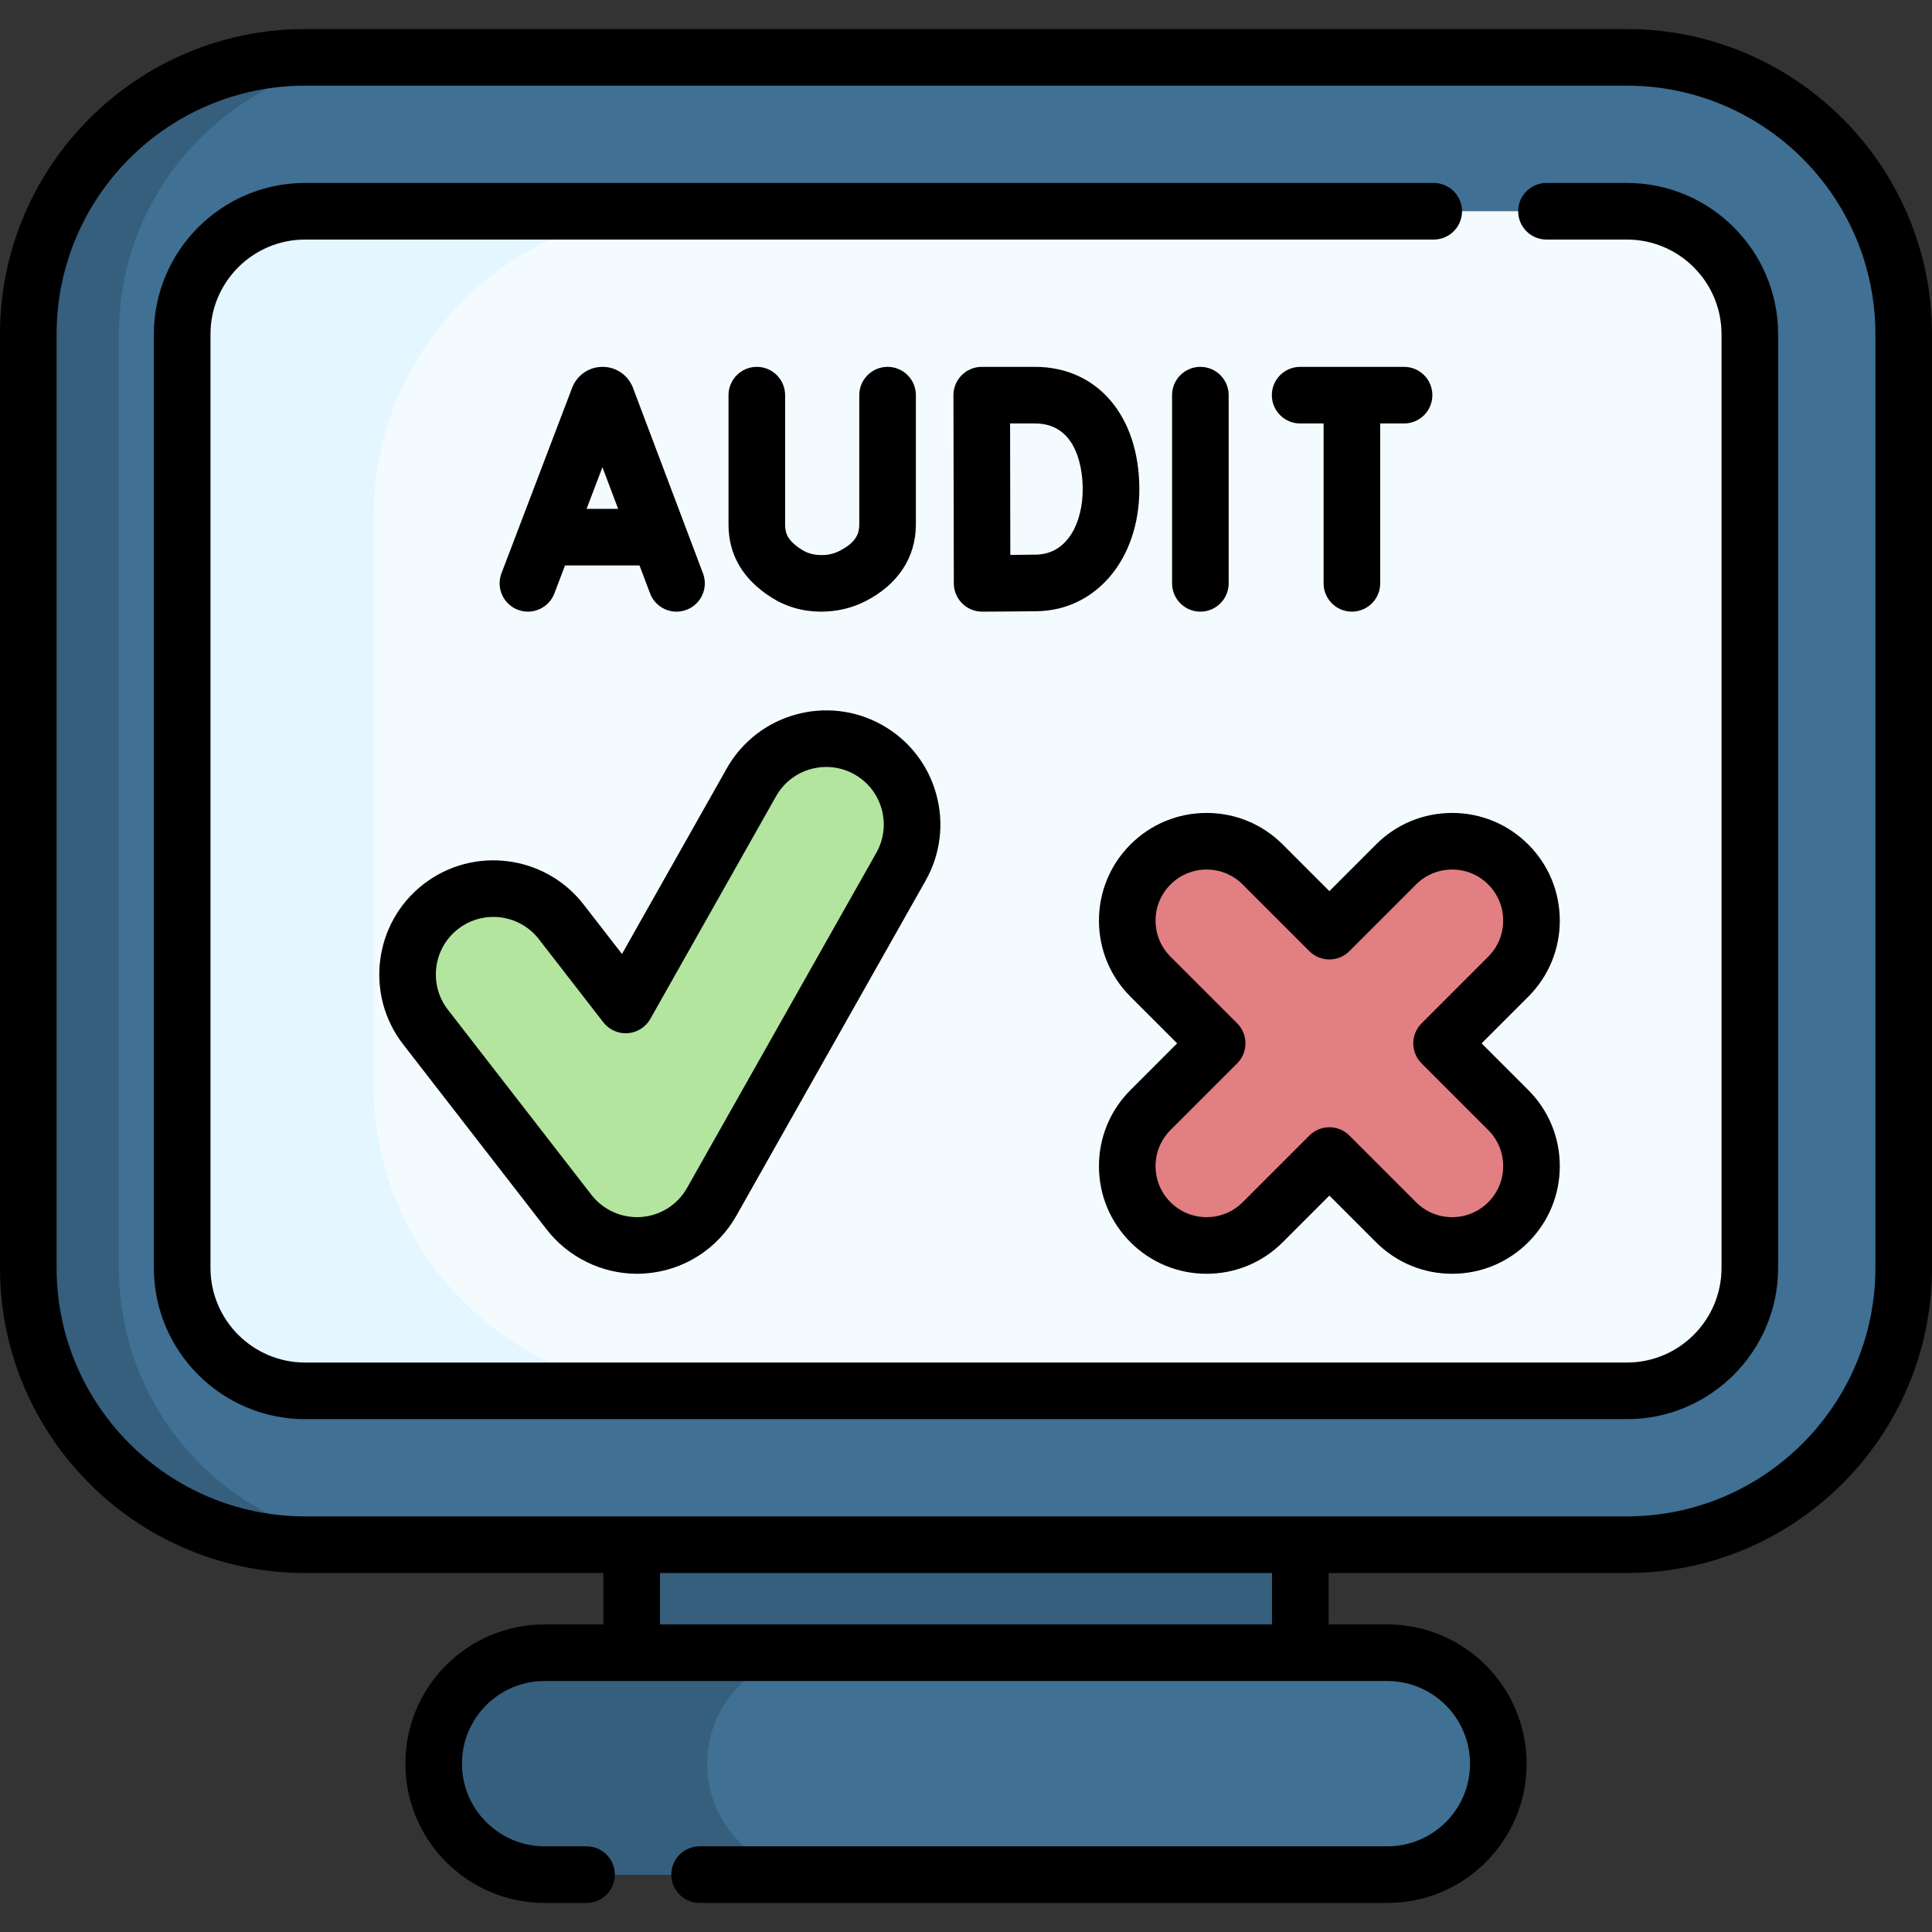
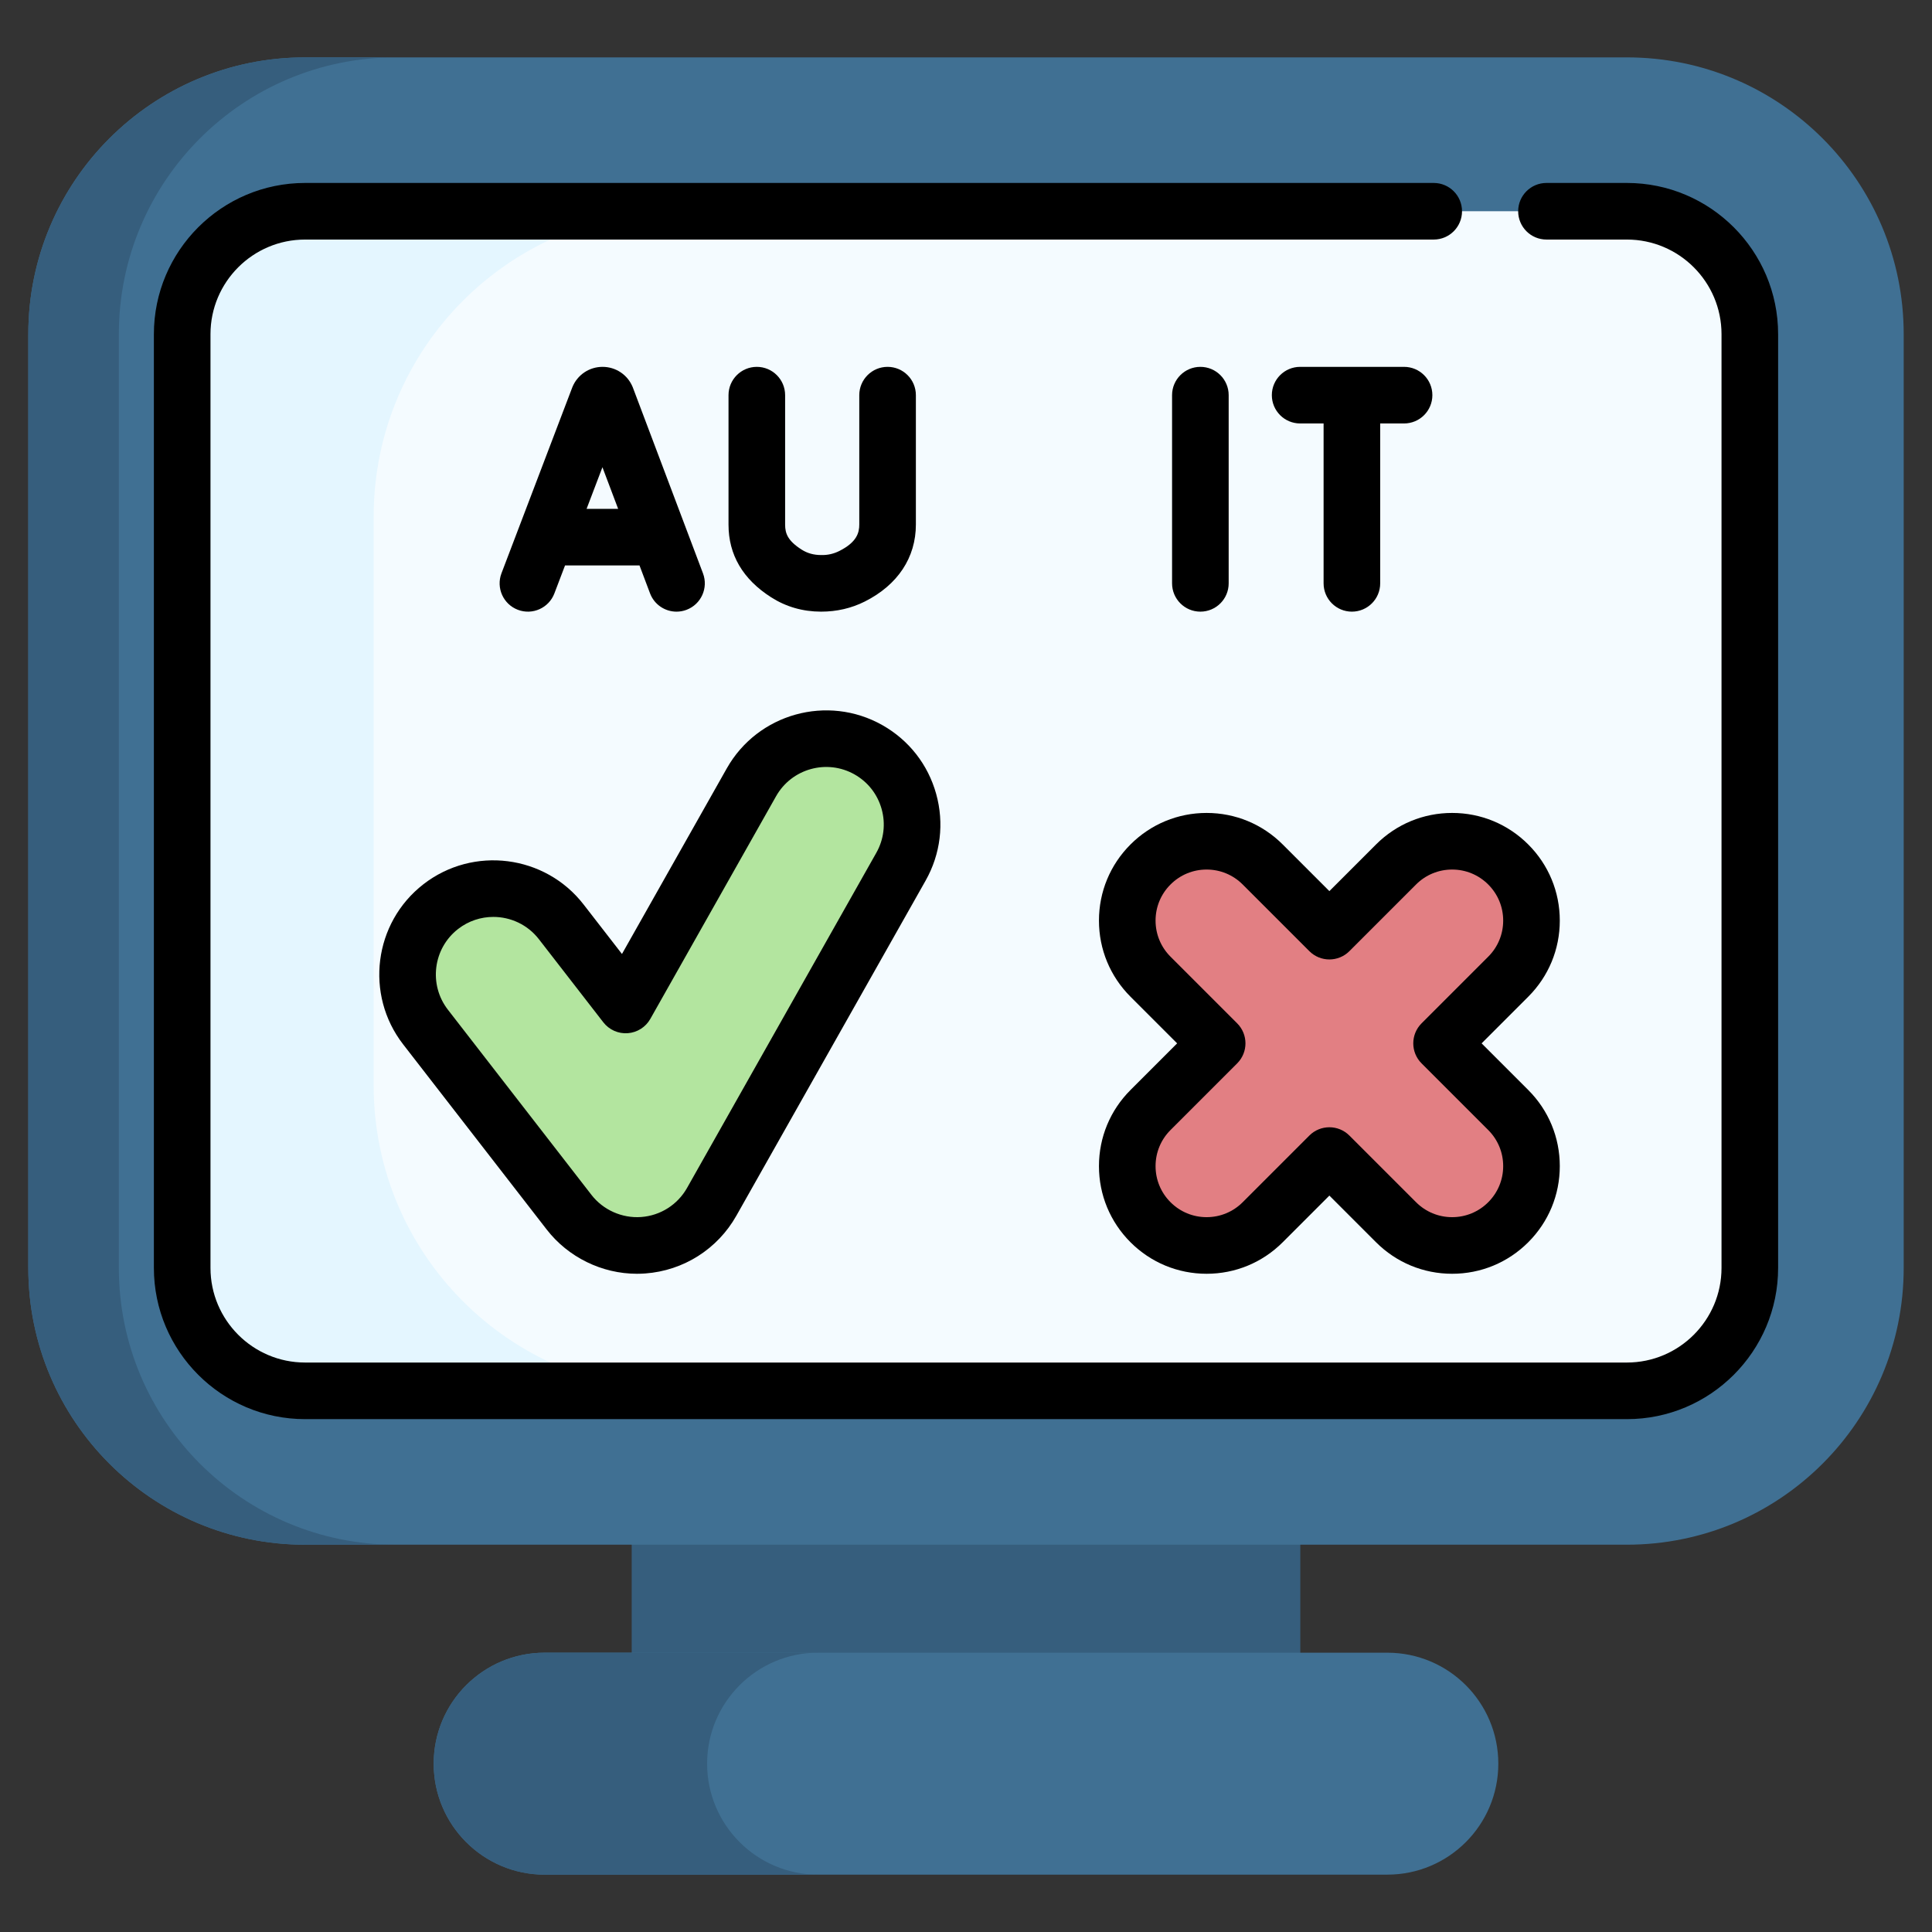
<svg xmlns="http://www.w3.org/2000/svg" id="Capa_1" enable-background="new 0 0 512 512" height="512" viewBox="0 0 512 512" width="512">
  <rect x="0" y="0" width="512" height="512" fill="#333333" stroke="none" />
  <g>
    <g>
      <g>
        <path d="m167.406 388.566h177.188v74.292h-177.188z" fill="#365e7d" />
        <path d="m431.154 409.358h-350.308c-40.508 0-73.346-32.838-73.346-73.346v-247.461c0-40.508 32.838-73.346 73.346-73.346h350.308c40.508 0 73.346 32.838 73.346 73.346v247.462c0 40.507-32.838 73.345-73.346 73.345z" fill="#407093" />
        <path d="m80.846 368.58c-17.958 0-32.568-14.61-32.568-32.568v-247.461c0-17.958 14.61-32.568 32.568-32.568h350.309c17.958 0 32.568 14.61 32.568 32.568v247.461c0 17.958-14.61 32.568-32.568 32.568z" fill="#f4fbff" />
        <path d="m179.916 368.583h-99.07c-17.96 0-32.57-14.61-32.57-32.57v-247.46c0-17.96 14.61-32.57 32.57-32.57h99.07c-44.68 0-80.89 36.21-80.89 80.89v150.82c0 44.67 36.21 80.89 80.89 80.89z" fill="#e4f6ff" />
        <path d="m104.844 409.368h-23.996c-40.511 0-73.348-32.849-73.348-73.348v-247.466c0-40.511 32.837-73.348 73.348-73.348h23.996c-40.511 0-73.348 32.837-73.348 73.348v247.467c0 40.498 32.837 73.347 73.348 73.347z" fill="#365e7d" />
        <path d="m367.66 496.798h-223.32c-16.242 0-29.408-13.166-29.408-29.408 0-16.242 13.166-29.408 29.408-29.408h223.32c16.242 0 29.408 13.166 29.408 29.408 0 16.242-13.166 29.408-29.408 29.408z" fill="#407093" />
        <path d="m216.809 496.805h-72.476c-16.243 0-29.401-13.171-29.401-29.414 0-8.128 3.289-15.469 8.604-20.797 5.328-5.328 12.682-8.617 20.797-8.617h72.476c-8.115 0-15.482 3.289-20.797 8.617-5.328 5.328-8.618 12.668-8.618 20.797 0 16.242 13.171 29.414 29.415 29.414z" fill="#365e7d" />
      </g>
      <g>
        <path d="m168.794 330.062c-7.001 0-13.651-3.23-17.979-8.812l-38.044-49.073c-7.699-9.931-5.889-24.223 4.041-31.922 9.932-7.699 24.223-5.889 31.922 4.041l17.078 22.029 33.327-59.012c6.18-10.941 20.057-14.802 31-8.623 10.941 6.179 14.801 20.058 8.622 30.999l-50.154 88.807c-3.745 6.633-10.562 10.951-18.159 11.504-.552.042-1.104.062-1.654.062z" fill="#b3e59f" />
      </g>
      <g>
        <path d="m382.034 276.5 17.667-17.667c8.211-8.212 8.211-21.525 0-29.737-8.212-8.212-21.525-8.212-29.737 0l-17.667 17.667-17.667-17.667c-8.212-8.212-21.525-8.212-29.737 0-8.212 8.212-8.212 21.525 0 29.737l17.667 17.667-17.667 17.667c-8.212 8.212-8.212 21.525 0 29.737 8.212 8.212 21.525 8.212 29.737 0l17.667-17.667 17.667 17.667c8.212 8.212 21.525 8.212 29.737 0 8.211-8.212 8.211-21.525 0-29.737z" fill="#e27f83" />
      </g>
    </g>
    <g>
      <path d="m431.15 48.485h-21.32c-4.143 0-7.5 3.358-7.5 7.5s3.357 7.5 7.5 7.5h21.32c13.823 0 25.069 11.246 25.069 25.07v247.46c0 13.824-11.246 25.07-25.069 25.07h-350.3c-13.823 0-25.069-11.247-25.069-25.07v-247.46c0-13.824 11.246-25.07 25.069-25.07h299.1c4.143 0 7.5-3.358 7.5-7.5s-3.357-7.5-7.5-7.5h-299.1c-22.095 0-40.069 17.975-40.069 40.07v247.46c0 22.095 17.975 40.07 40.069 40.07h350.3c22.095 0 40.069-17.976 40.069-40.07v-247.46c.001-22.095-17.974-40.07-40.069-40.07z" />
-       <path d="m431.154 7.705h-350.308c-44.578 0-80.846 36.267-80.846 80.846v247.462c0 44.579 36.268 80.846 80.846 80.846h79.061v13.626h-15.567c-9.851 0-19.119 3.836-26.104 10.807-6.969 6.969-10.807 16.239-10.807 26.104 0 20.347 16.558 36.9 36.91 36.9h11.101c4.143 0 7.5-3.358 7.5-7.5s-3.357-7.5-7.5-7.5h-11.1c-12.081 0-21.91-9.824-21.91-21.9 0-5.857 2.277-11.361 6.408-15.492 4.147-4.139 9.652-6.418 15.502-6.418h223.32c12.081 0 21.91 9.829 21.91 21.91 0 5.851-2.277 11.351-6.408 15.481-4.147 4.139-9.652 6.418-15.502 6.418h-182.26c-4.143 0-7.5 3.358-7.5 7.5s3.357 7.5 7.5 7.5h182.26c9.851 0 19.119-3.836 26.104-10.807 6.969-6.969 10.807-16.236 10.807-26.093 0-20.353-16.558-36.91-36.91-36.91h-15.566v-13.626h79.061c44.578 0 80.846-36.267 80.846-80.846v-247.462c-.002-44.579-36.27-80.846-80.848-80.846zm-94.06 422.777h-162.188v-13.624h162.188zm159.906-94.469c0 36.308-29.538 65.846-65.846 65.846h-350.308c-36.308-.001-65.846-29.539-65.846-65.846v-247.462c0-36.308 29.538-65.846 65.846-65.846h350.309c36.308 0 65.846 29.538 65.846 65.846v247.462z" />
      <path d="m112.217 234.329c-13.183 10.22-15.593 29.261-5.373 42.444l38.044 49.073c5.688 7.337 14.625 11.717 23.906 11.717.729 0 1.468-.027 2.2-.08 10.127-.737 19.153-6.456 24.145-15.296l50.153-88.806c3.974-7.036 4.97-15.199 2.805-22.984s-7.232-14.261-14.27-18.235c-14.523-8.2-33.016-3.059-41.218 11.465l-27.779 49.189-10.168-13.115c-10.218-13.18-29.259-15.592-42.445-5.372zm30.591 14.563 17.078 22.03c1.539 1.984 3.973 3.072 6.473 2.885 2.504-.182 4.751-1.605 5.985-3.792l33.326-59.011c4.136-7.324 13.46-9.915 20.781-5.78 3.548 2.003 6.103 5.268 7.194 9.193s.59 8.04-1.414 11.588l-50.154 88.807c-2.516 4.457-7.066 7.339-12.17 7.711-5.072.365-10.07-1.875-13.164-5.867l-38.044-49.073c-5.153-6.646-3.938-16.247 2.708-21.399 2.774-2.151 6.063-3.192 9.329-3.192 4.558 0 9.07 2.029 12.072 5.9z" />
      <path d="m413.36 243.965c0-7.62-2.968-14.784-8.356-20.172s-12.552-8.355-20.171-8.355c-7.62 0-14.784 2.967-20.172 8.355l-12.363 12.364-12.364-12.364c-5.388-5.388-12.552-8.355-20.171-8.355-7.62 0-14.784 2.967-20.172 8.355s-8.355 12.552-8.355 20.172 2.968 14.784 8.355 20.171l12.363 12.364-12.362 12.364c-5.389 5.388-8.356 12.552-8.356 20.171 0 7.62 2.968 14.784 8.355 20.172s12.552 8.355 20.172 8.355c7.619 0 14.783-2.967 20.172-8.355l12.363-12.364 12.363 12.364c5.388 5.388 12.552 8.355 20.172 8.355 7.619 0 14.783-2.967 20.172-8.355 5.388-5.388 8.355-12.552 8.355-20.172s-2.968-14.784-8.355-20.171l-12.364-12.364 12.363-12.364c5.389-5.387 8.356-12.552 8.356-20.171zm-18.963 9.565-17.667 17.667c-2.929 2.929-2.929 7.678 0 10.606l17.668 17.667c2.555 2.555 3.962 5.952 3.962 9.564 0 3.613-1.407 7.01-3.962 9.565-2.556 2.555-5.952 3.962-9.565 3.962s-7.01-1.407-9.564-3.962l-17.667-17.667c-1.465-1.464-3.385-2.197-5.304-2.197s-3.839.732-5.304 2.197l-17.666 17.667c-2.556 2.555-5.952 3.962-9.565 3.962s-7.01-1.407-9.564-3.962c-2.556-2.555-3.963-5.952-3.963-9.565s1.407-7.01 3.963-9.565l17.666-17.667c2.929-2.929 2.929-7.677 0-10.606l-17.667-17.667c-2.555-2.555-3.962-5.952-3.962-9.564 0-3.613 1.407-7.01 3.963-9.565 2.555-2.555 5.951-3.962 9.564-3.962s7.01 1.407 9.564 3.962l17.667 17.667c2.93 2.929 7.678 2.929 10.607 0l17.667-17.667c2.555-2.555 5.951-3.962 9.564-3.962s7.01 1.407 9.564 3.962c2.556 2.555 3.963 5.952 3.963 9.565.001 3.613-1.406 7.01-3.962 9.565z" />
      <path d="m146.916 157.263 2.824-7.416h19.735l2.791 7.394c1.133 3.003 3.987 4.854 7.018 4.854.88 0 1.775-.156 2.647-.485 3.875-1.462 5.831-5.79 4.368-9.665l-18.557-49.172c-.025-.07-.053-.139-.081-.208-1.338-3.248-4.469-5.345-7.981-5.345-.003 0-.006 0-.009 0-3.516.004-6.647 2.108-7.979 5.362-.023.057-.046.114-.067.171l-18.727 49.17c-1.475 3.871.469 8.204 4.34 9.678 3.866 1.476 8.203-.467 9.678-4.338zm16.898-22.416h-8.361l4.199-11.027z" />
      <path d="m325.611 154.593v-49.872c0-4.142-3.357-7.5-7.5-7.5s-7.5 3.358-7.5 7.5v49.872c0 4.142 3.357 7.5 7.5 7.5s7.5-3.358 7.5-7.5z" />
-       <path d="m301.936 129.657c0-19.401-11.108-32.436-27.641-32.436h-14.124c-1.991 0-3.901.792-5.309 2.202-1.406 1.41-2.195 3.321-2.191 5.312l.101 49.885c.007 1.989.805 3.895 2.216 5.296 1.405 1.395 3.305 2.177 5.284 2.177h.028c.428-.001 10.507-.041 14.54-.111 15.7-.274 27.096-13.869 27.096-32.325zm-27.358 17.327c-1.597.028-4.244.051-6.832.069-.018-5.793-.052-28.795-.062-34.832h6.61c11.729 0 12.641 13.346 12.641 17.436.001 8.517-3.821 17.178-12.357 17.327z" />
      <path d="m200.564 97.221c-4.143 0-7.5 3.358-7.5 7.5v34.317c0 7.986 3.797 14.461 11.284 19.245 3.945 2.521 8.394 3.803 13.223 3.81h.038c4.145 0 8.042-.904 11.583-2.687 8.722-4.392 13.525-11.639 13.525-20.404v-34.281c0-4.142-3.357-7.5-7.5-7.5s-7.5 3.358-7.5 7.5v34.281c0 2.152-.626 4.667-5.271 7.007-1.453.732-3.046 1.132-4.854 1.084-1.954-.003-3.644-.477-5.166-1.45-3.632-2.32-4.361-4.248-4.361-6.605v-34.317c-.001-4.142-3.358-7.5-7.501-7.5z" />
      <path d="m358.266 162.093c4.143 0 7.5-3.358 7.5-7.5v-42.372h6.327c4.143 0 7.5-3.358 7.5-7.5s-3.357-7.5-7.5-7.5h-27.542c-4.143 0-7.5 3.358-7.5 7.5s3.357 7.5 7.5 7.5h6.215v42.372c0 4.142 3.357 7.5 7.5 7.5z" />
    </g>
  </g>
</svg>